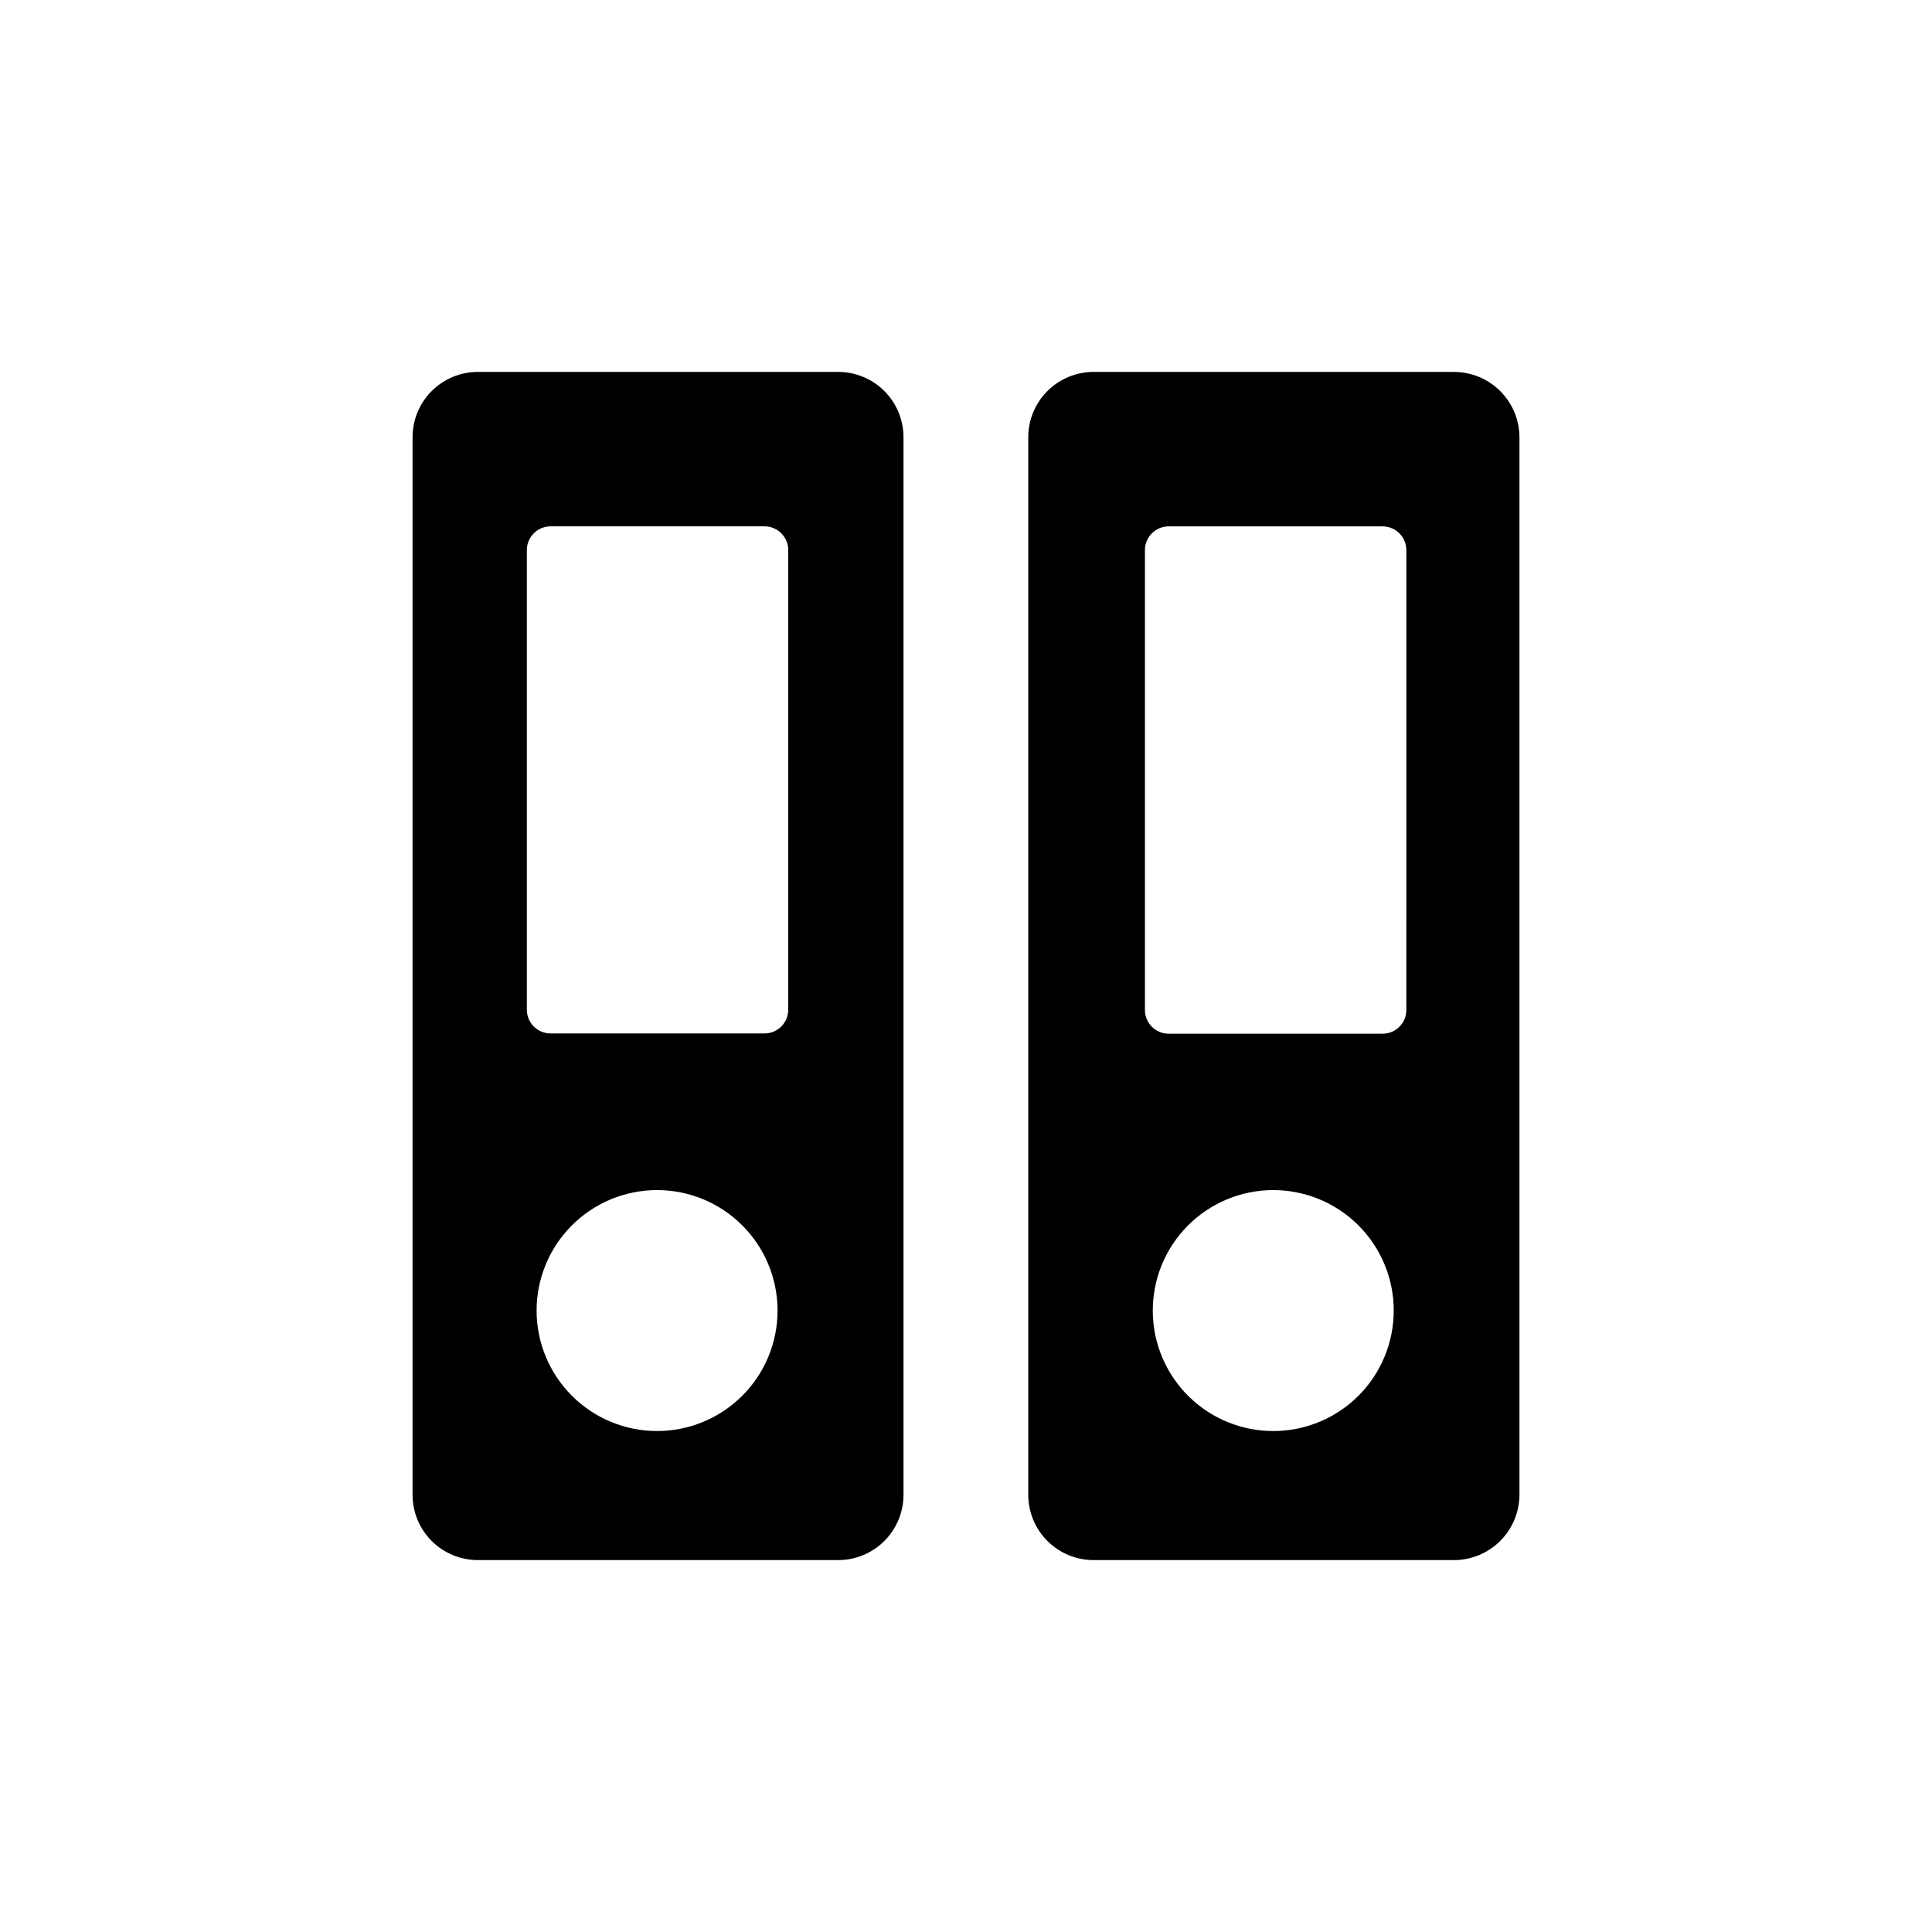
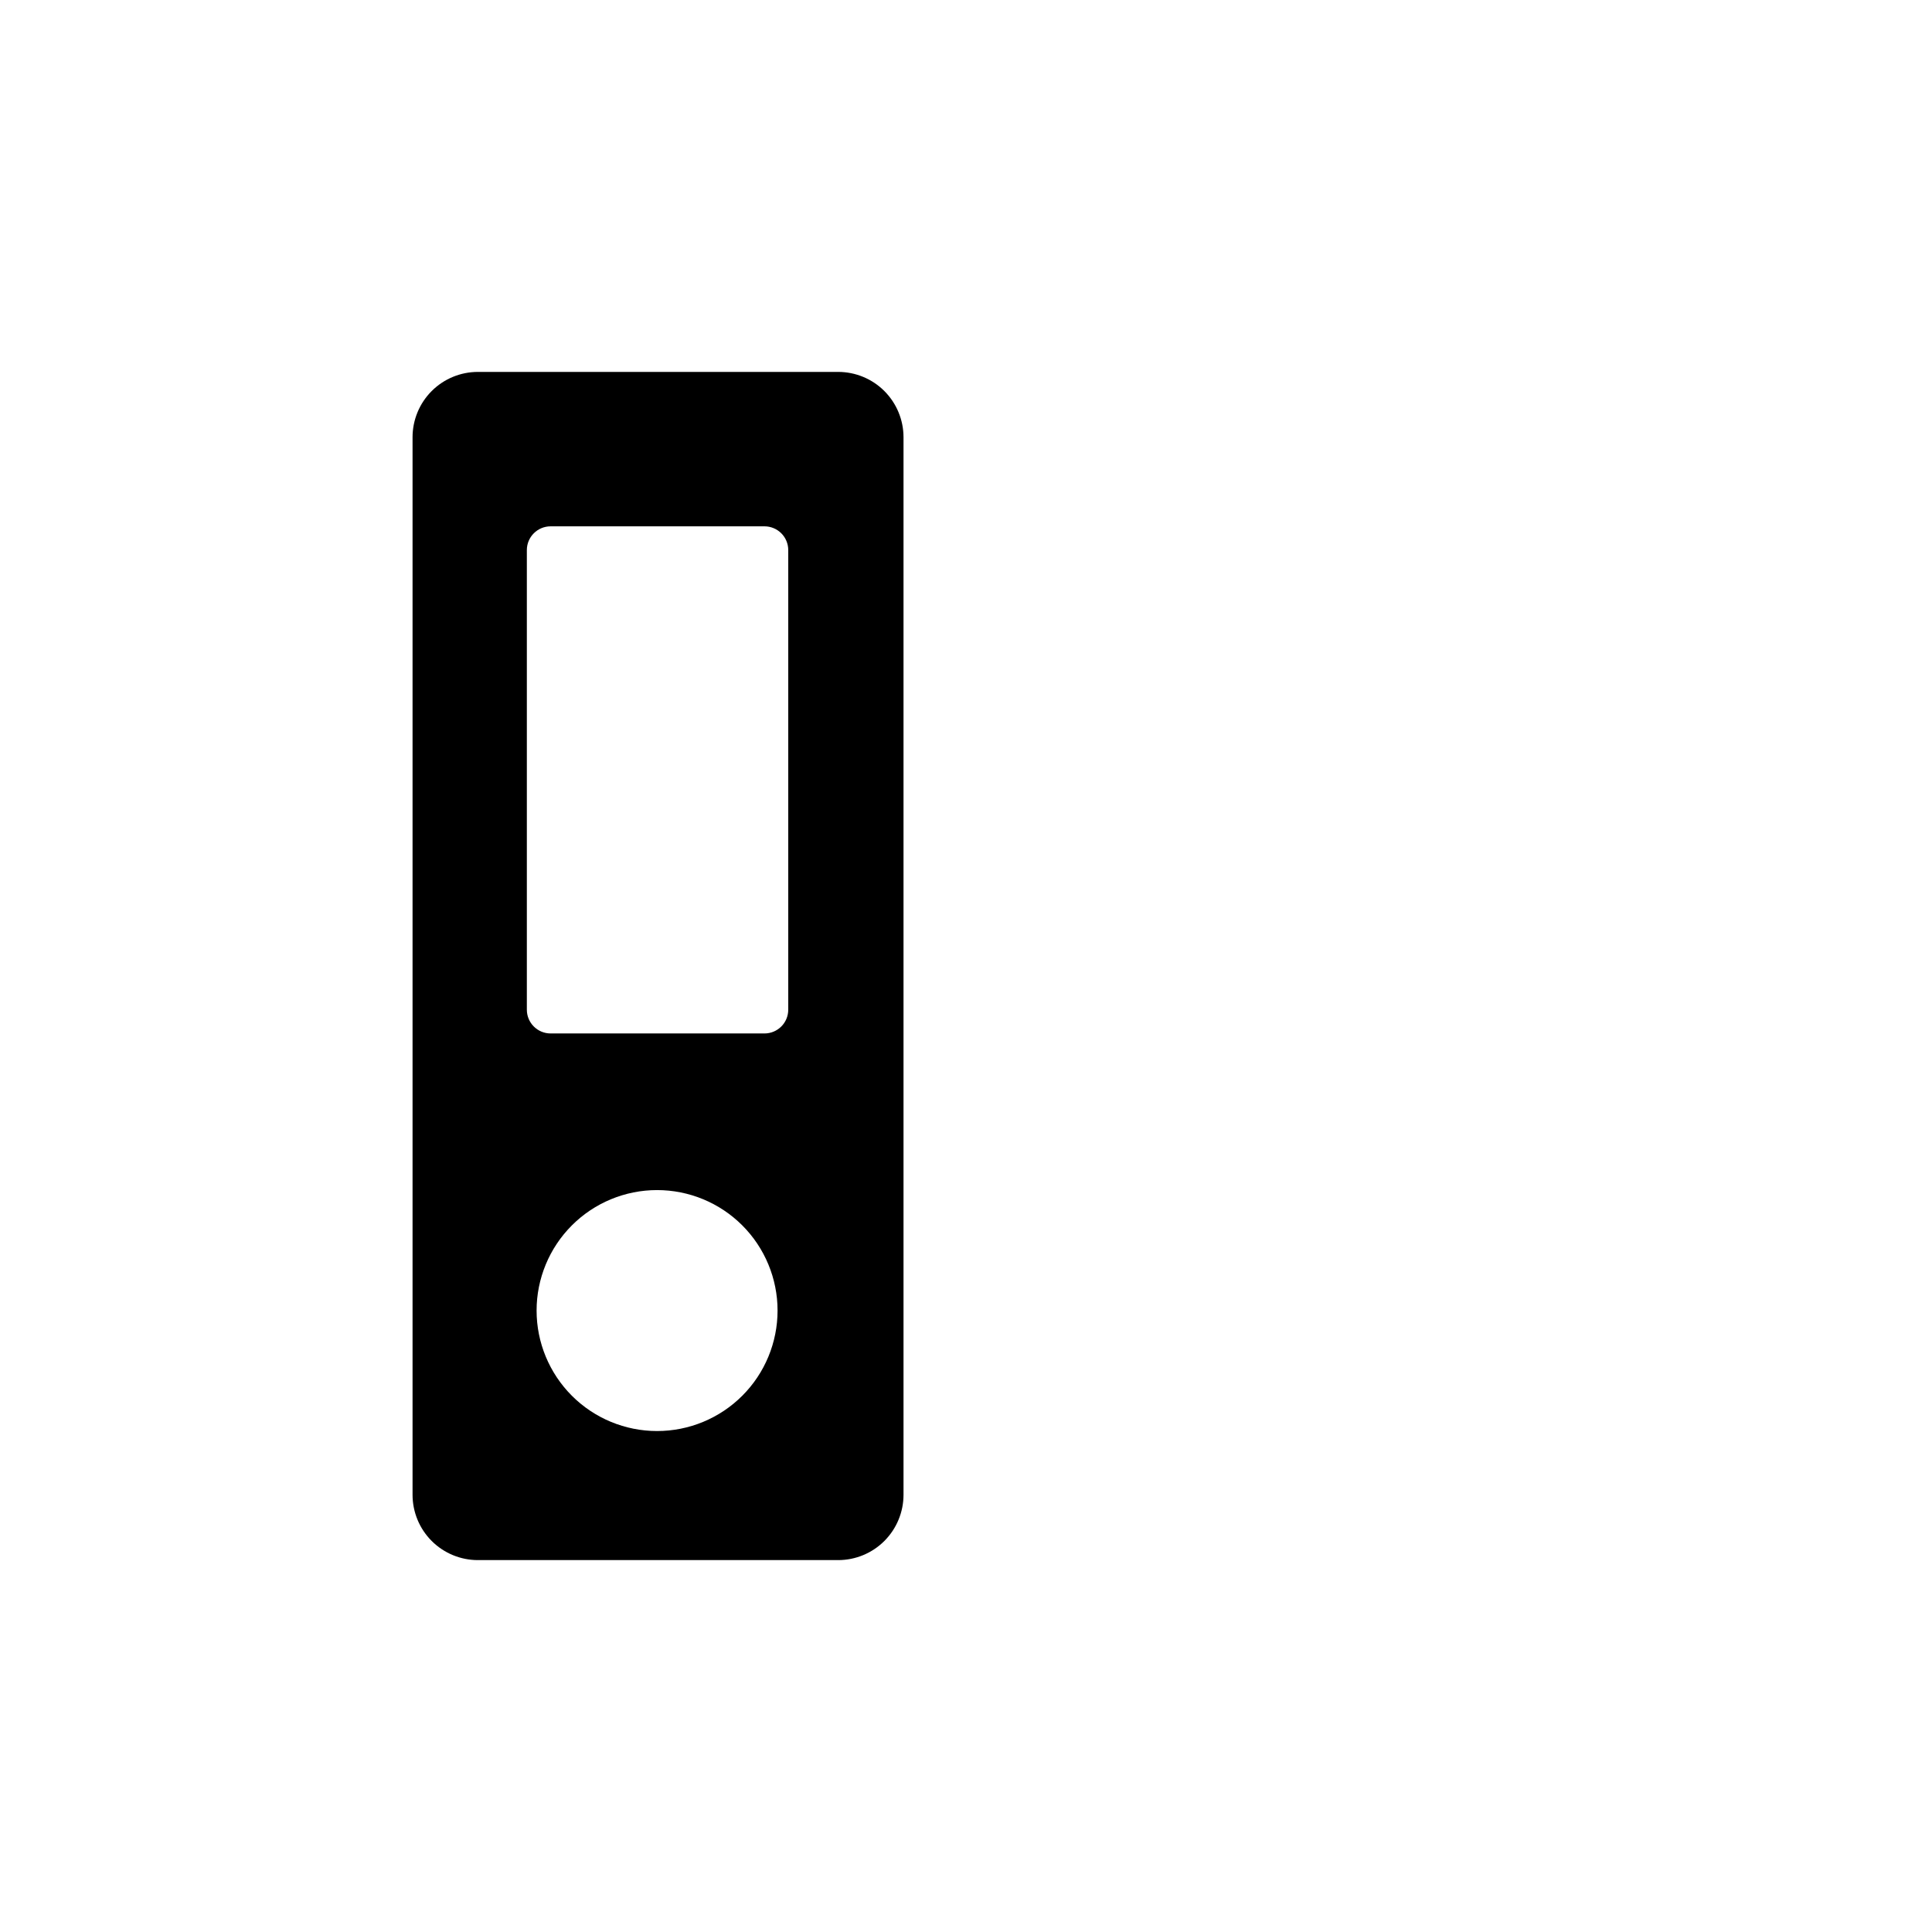
<svg xmlns="http://www.w3.org/2000/svg" fill="#000000" width="800px" height="800px" version="1.1" viewBox="144 144 512 512">
  <g>
    <path d="m366.12 242.56h-95.473c-4.594 0-8.996 1.824-12.246 5.07-3.246 3.25-5.07 7.656-5.07 12.246v280.25c0 4.594 1.824 8.996 5.07 12.246 3.25 3.246 7.652 5.07 12.246 5.07h95.473c4.594 0 9-1.824 12.246-5.07 3.246-3.25 5.074-7.652 5.074-12.246v-280.25c0-4.59-1.828-8.996-5.074-12.246-3.246-3.246-7.652-5.07-12.246-5.07zm-47.988 280.68c-8.469 0-16.59-3.363-22.578-9.352-5.984-5.988-9.352-14.109-9.352-22.578 0-8.465 3.367-16.586 9.352-22.574 5.988-5.988 14.109-9.352 22.578-9.352s16.59 3.363 22.578 9.352 9.352 14.109 9.352 22.574c0 8.469-3.363 16.59-9.352 22.578s-14.109 9.352-22.578 9.352zm34.762-111.66c0 1.672-0.66 3.273-1.844 4.453-1.18 1.18-2.781 1.844-4.453 1.844h-56.68 0.004c-3.481 0-6.301-2.82-6.301-6.297v-121.8c0-3.477 2.82-6.297 6.301-6.297h56.68-0.004c1.672 0 3.273 0.664 4.453 1.844 1.184 1.184 1.844 2.785 1.844 4.453z" />
-     <path d="m529.29 242.56h-95.473c-4.594 0-8.996 1.824-12.246 5.07-3.246 3.25-5.07 7.656-5.07 12.246v280.25c0 4.594 1.824 8.996 5.07 12.246 3.25 3.246 7.652 5.07 12.246 5.07h95.473c4.598 0 9.012-1.82 12.27-5.066 3.258-3.246 5.094-7.652 5.113-12.25v-280.25c-0.02-4.598-1.855-9.004-5.113-12.25-3.258-3.246-7.672-5.066-12.27-5.066zm-47.422 280.68c-8.492 0.117-16.68-3.152-22.758-9.09-6.074-5.938-9.531-14.047-9.609-22.539-0.078-8.496 3.231-16.668 9.191-22.715 5.965-6.047 14.094-9.469 22.586-9.512 8.492-0.039 16.652 3.309 22.672 9.301 6.019 5.988 9.406 14.133 9.406 22.625 0 8.395-3.301 16.449-9.195 22.426-5.894 5.973-13.902 9.391-22.293 9.504zm34.824-111.59h0.004c0 1.672-0.664 3.273-1.848 4.453-1.18 1.184-2.781 1.844-4.453 1.844h-56.68 0.004c-3.481 0-6.301-2.816-6.301-6.297v-121.86c0-3.477 2.82-6.297 6.301-6.297h56.68-0.004c1.672 0 3.273 0.664 4.453 1.844 1.184 1.184 1.848 2.785 1.848 4.453z" />
  </g>
</svg>